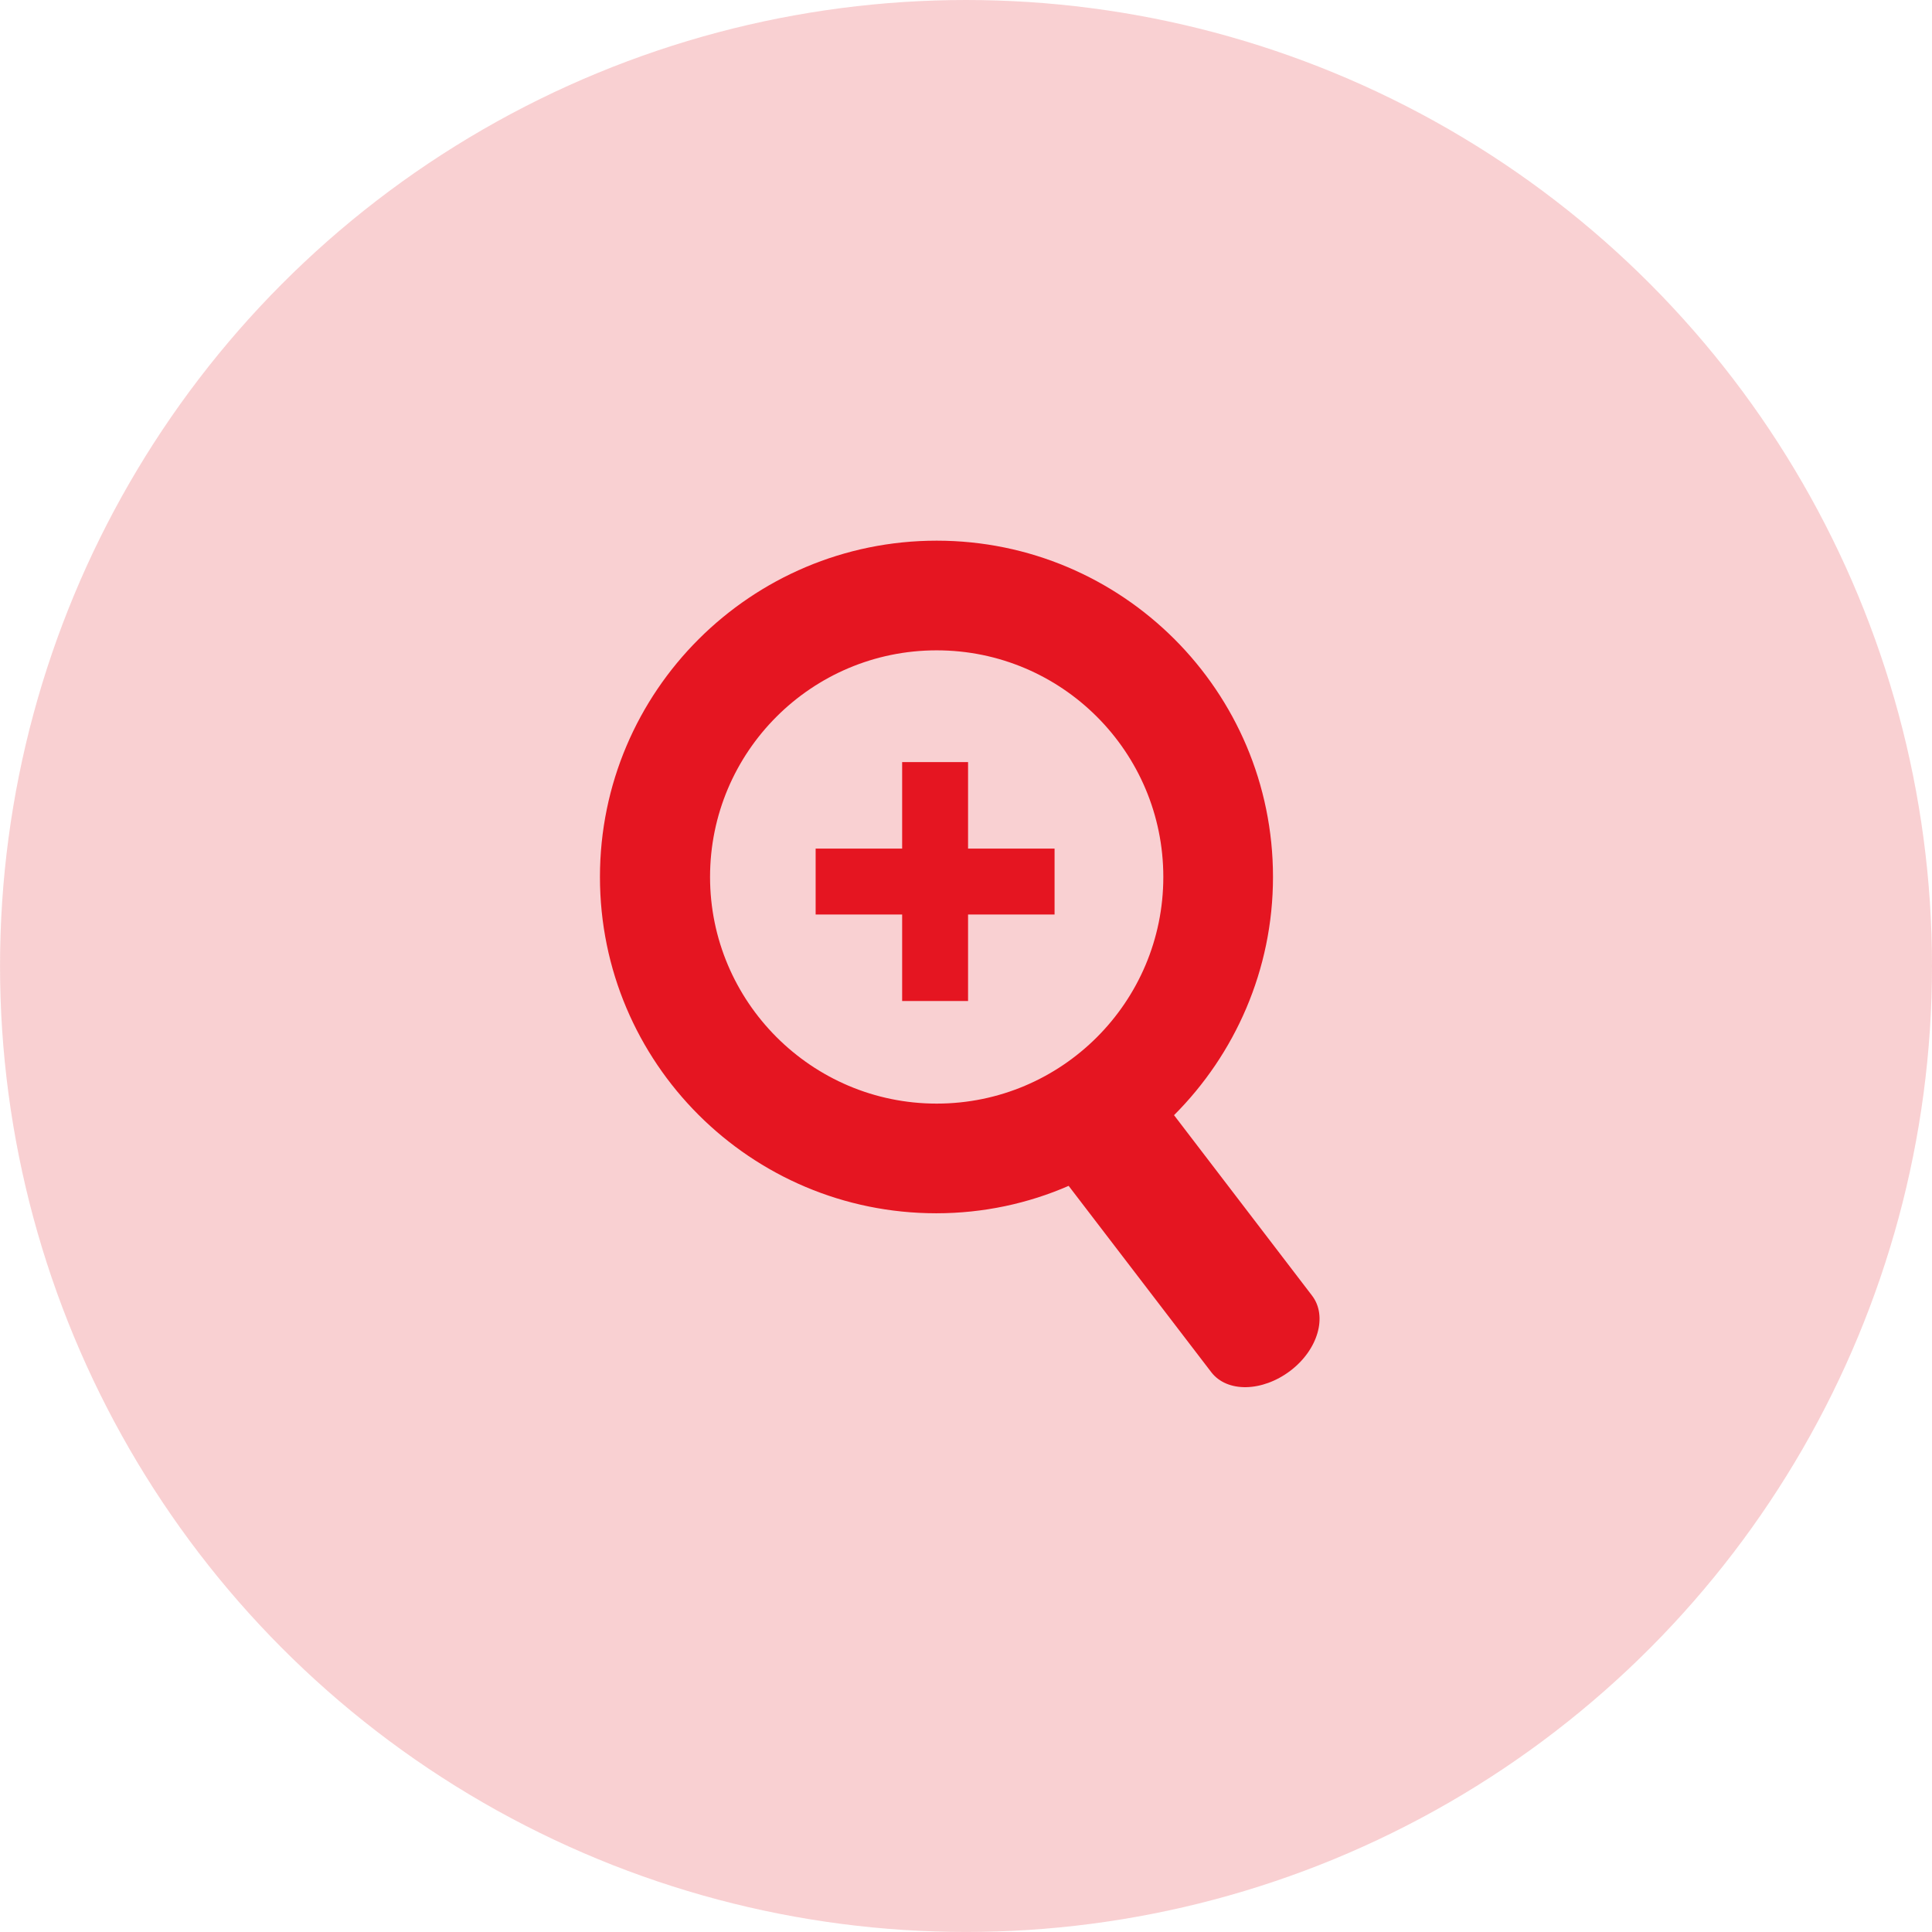
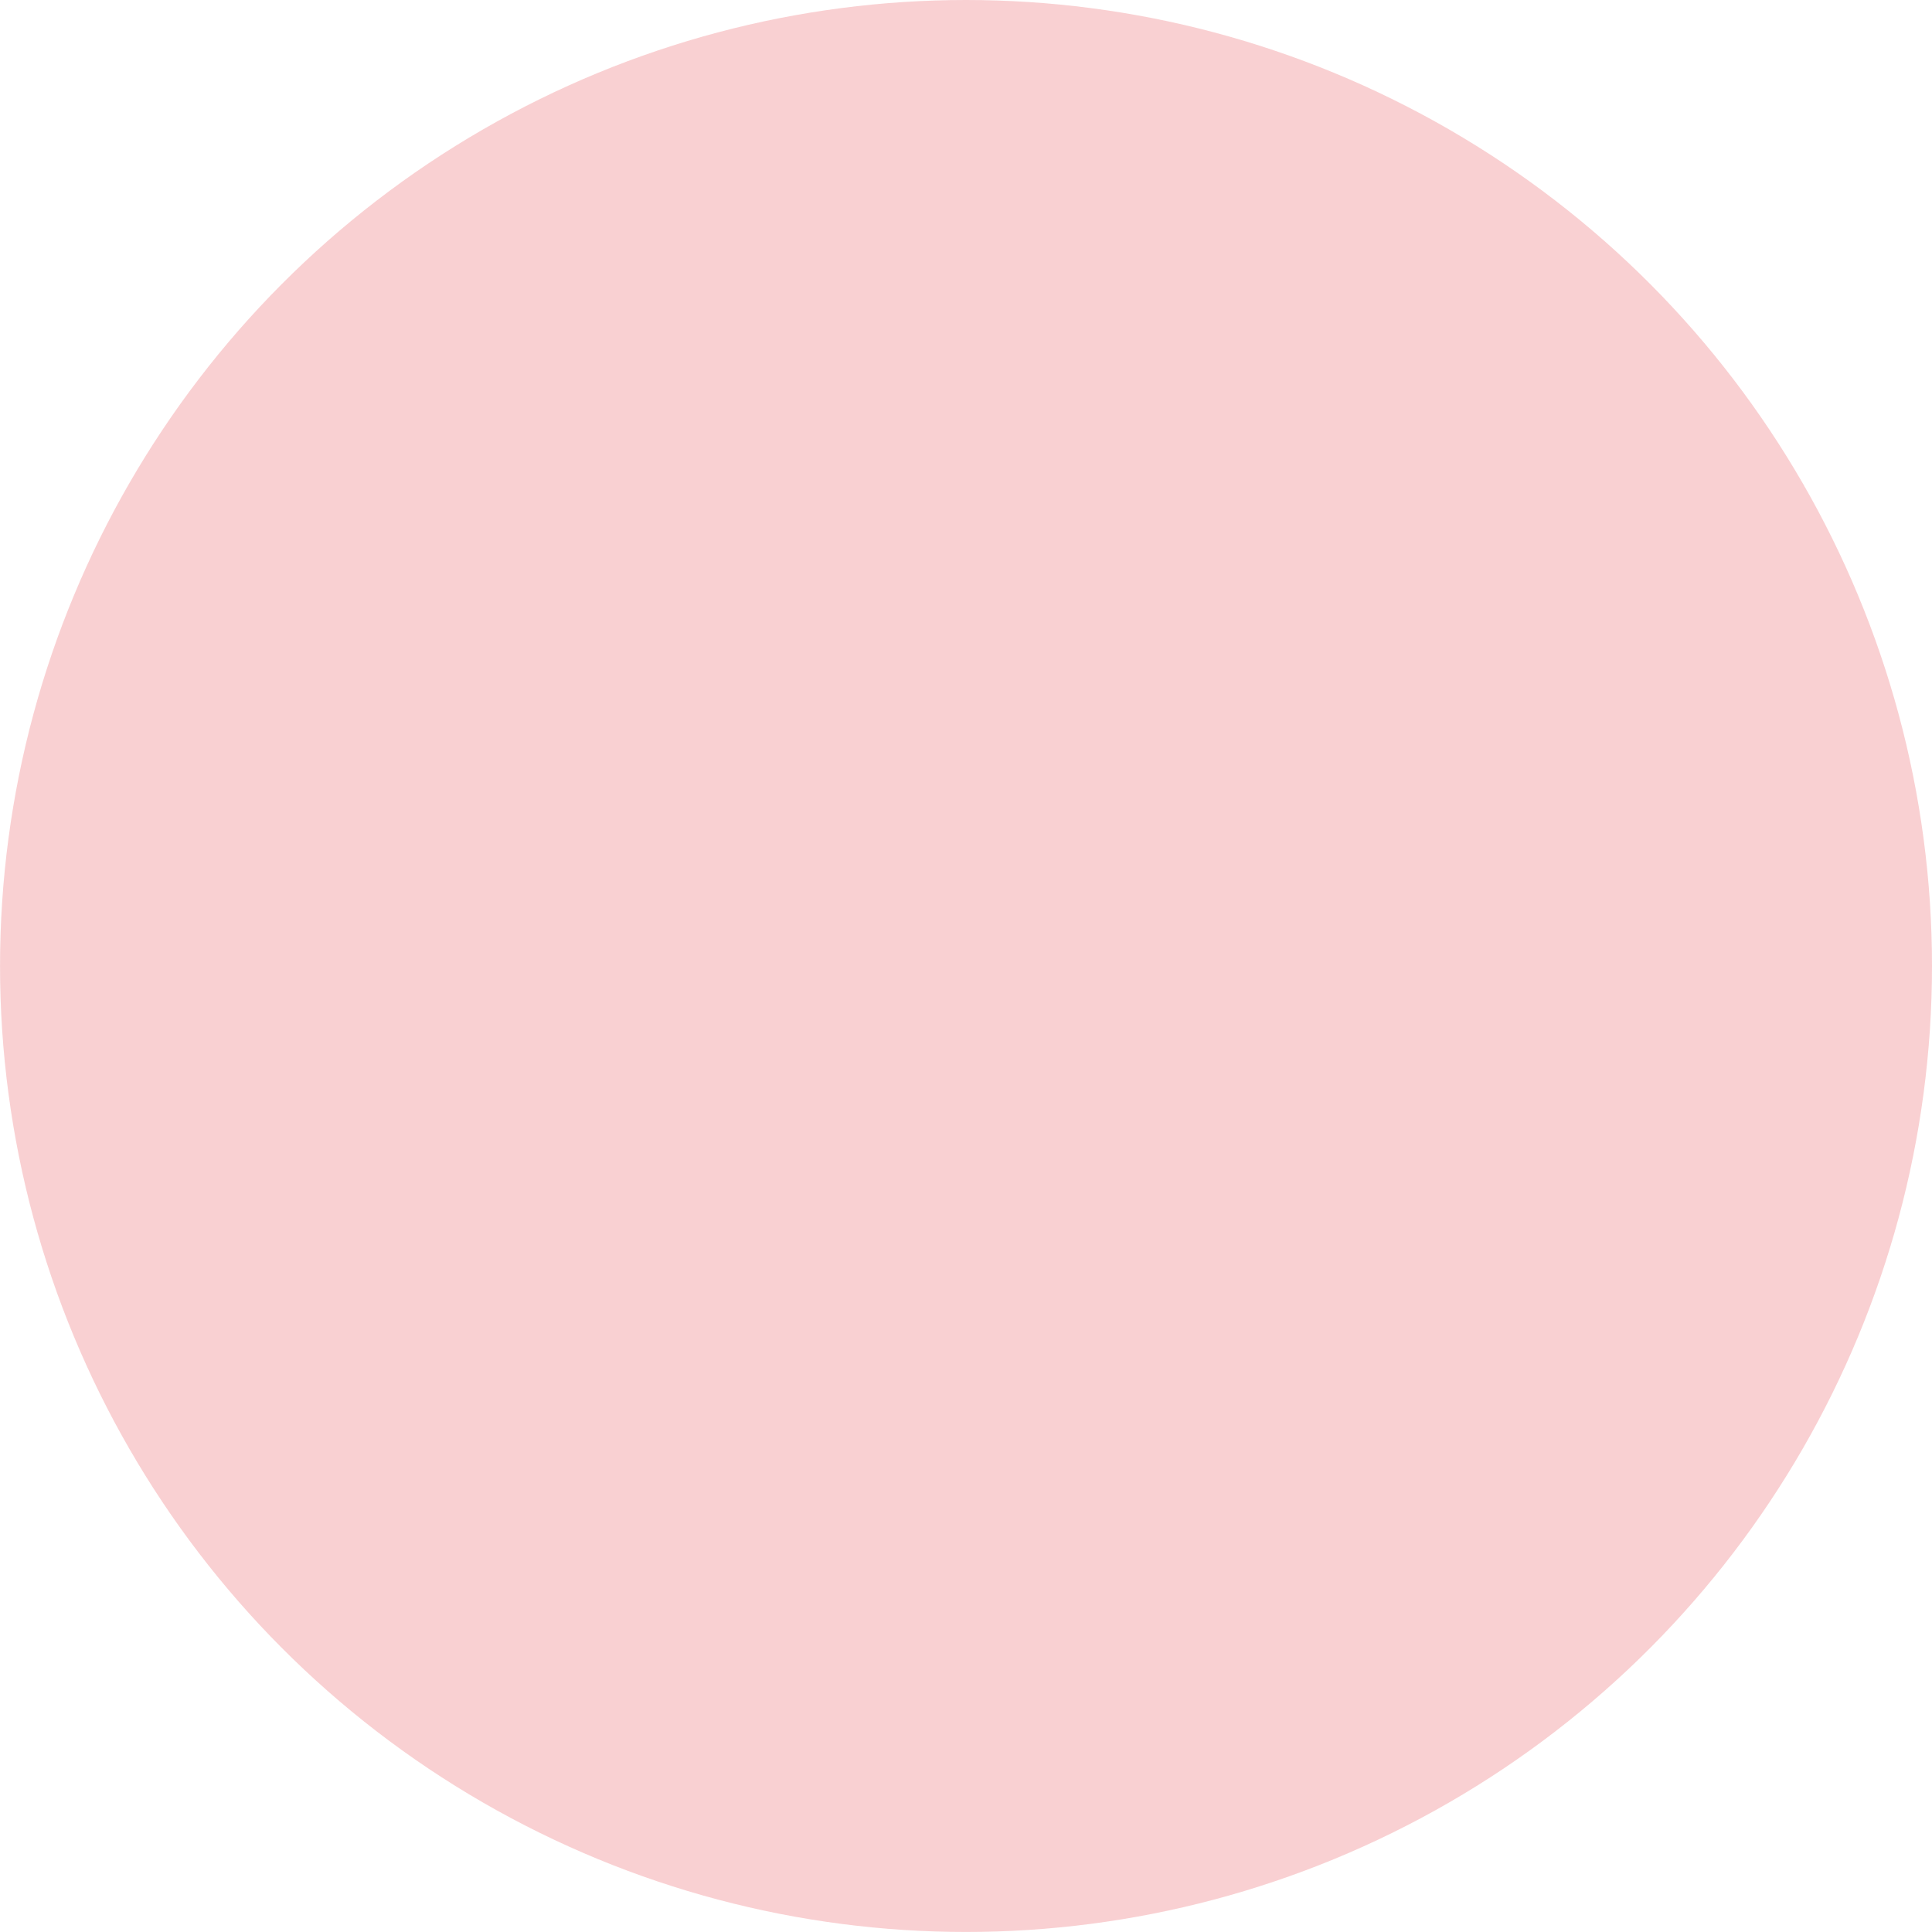
<svg xmlns="http://www.w3.org/2000/svg" version="1.1" id="Calque_1" x="0px" y="0px" width="58.625px" height="58.625px" viewBox="-16.125 -16.25 58.625 58.625" enable-background="new -16.125 -16.25 58.625 58.625" xml:space="preserve">
  <circle opacity="0.2" fill="#E51521" cx="13.188" cy="13.062" r="29.312" />
  <g>
-     <path fill="#E51521" d="M23.686,23.062L19.5,17.589c1.846-1.846,3.003-4.407,3.003-7.228c0-5.642-4.576-10.205-10.205-10.205   S2.08,4.719,2.08,10.361s4.576,10.205,10.205,10.205c1.43,0,2.795-0.299,4.017-0.832l4.329,5.655   c0.481,0.624,1.547,0.598,2.392-0.039C23.868,24.713,24.167,23.686,23.686,23.062L23.686,23.062z M5.421,10.361   c0-3.796,3.081-6.877,6.877-6.877s6.877,3.081,6.877,6.877s-3.081,6.877-6.877,6.877S5.421,14.144,5.421,10.361z" />
-   </g>
+     </g>
  <g>
-     <line fill="none" stroke="#E51521" stroke-width="2" stroke-miterlimit="10" x1="15.875" y1="10.5" x2="8.625" y2="10.5" />
-     <line fill="none" stroke="#E51521" stroke-width="2" stroke-miterlimit="10" x1="12.25" y1="14.125" x2="12.25" y2="6.875" />
-   </g>
+     </g>
</svg>